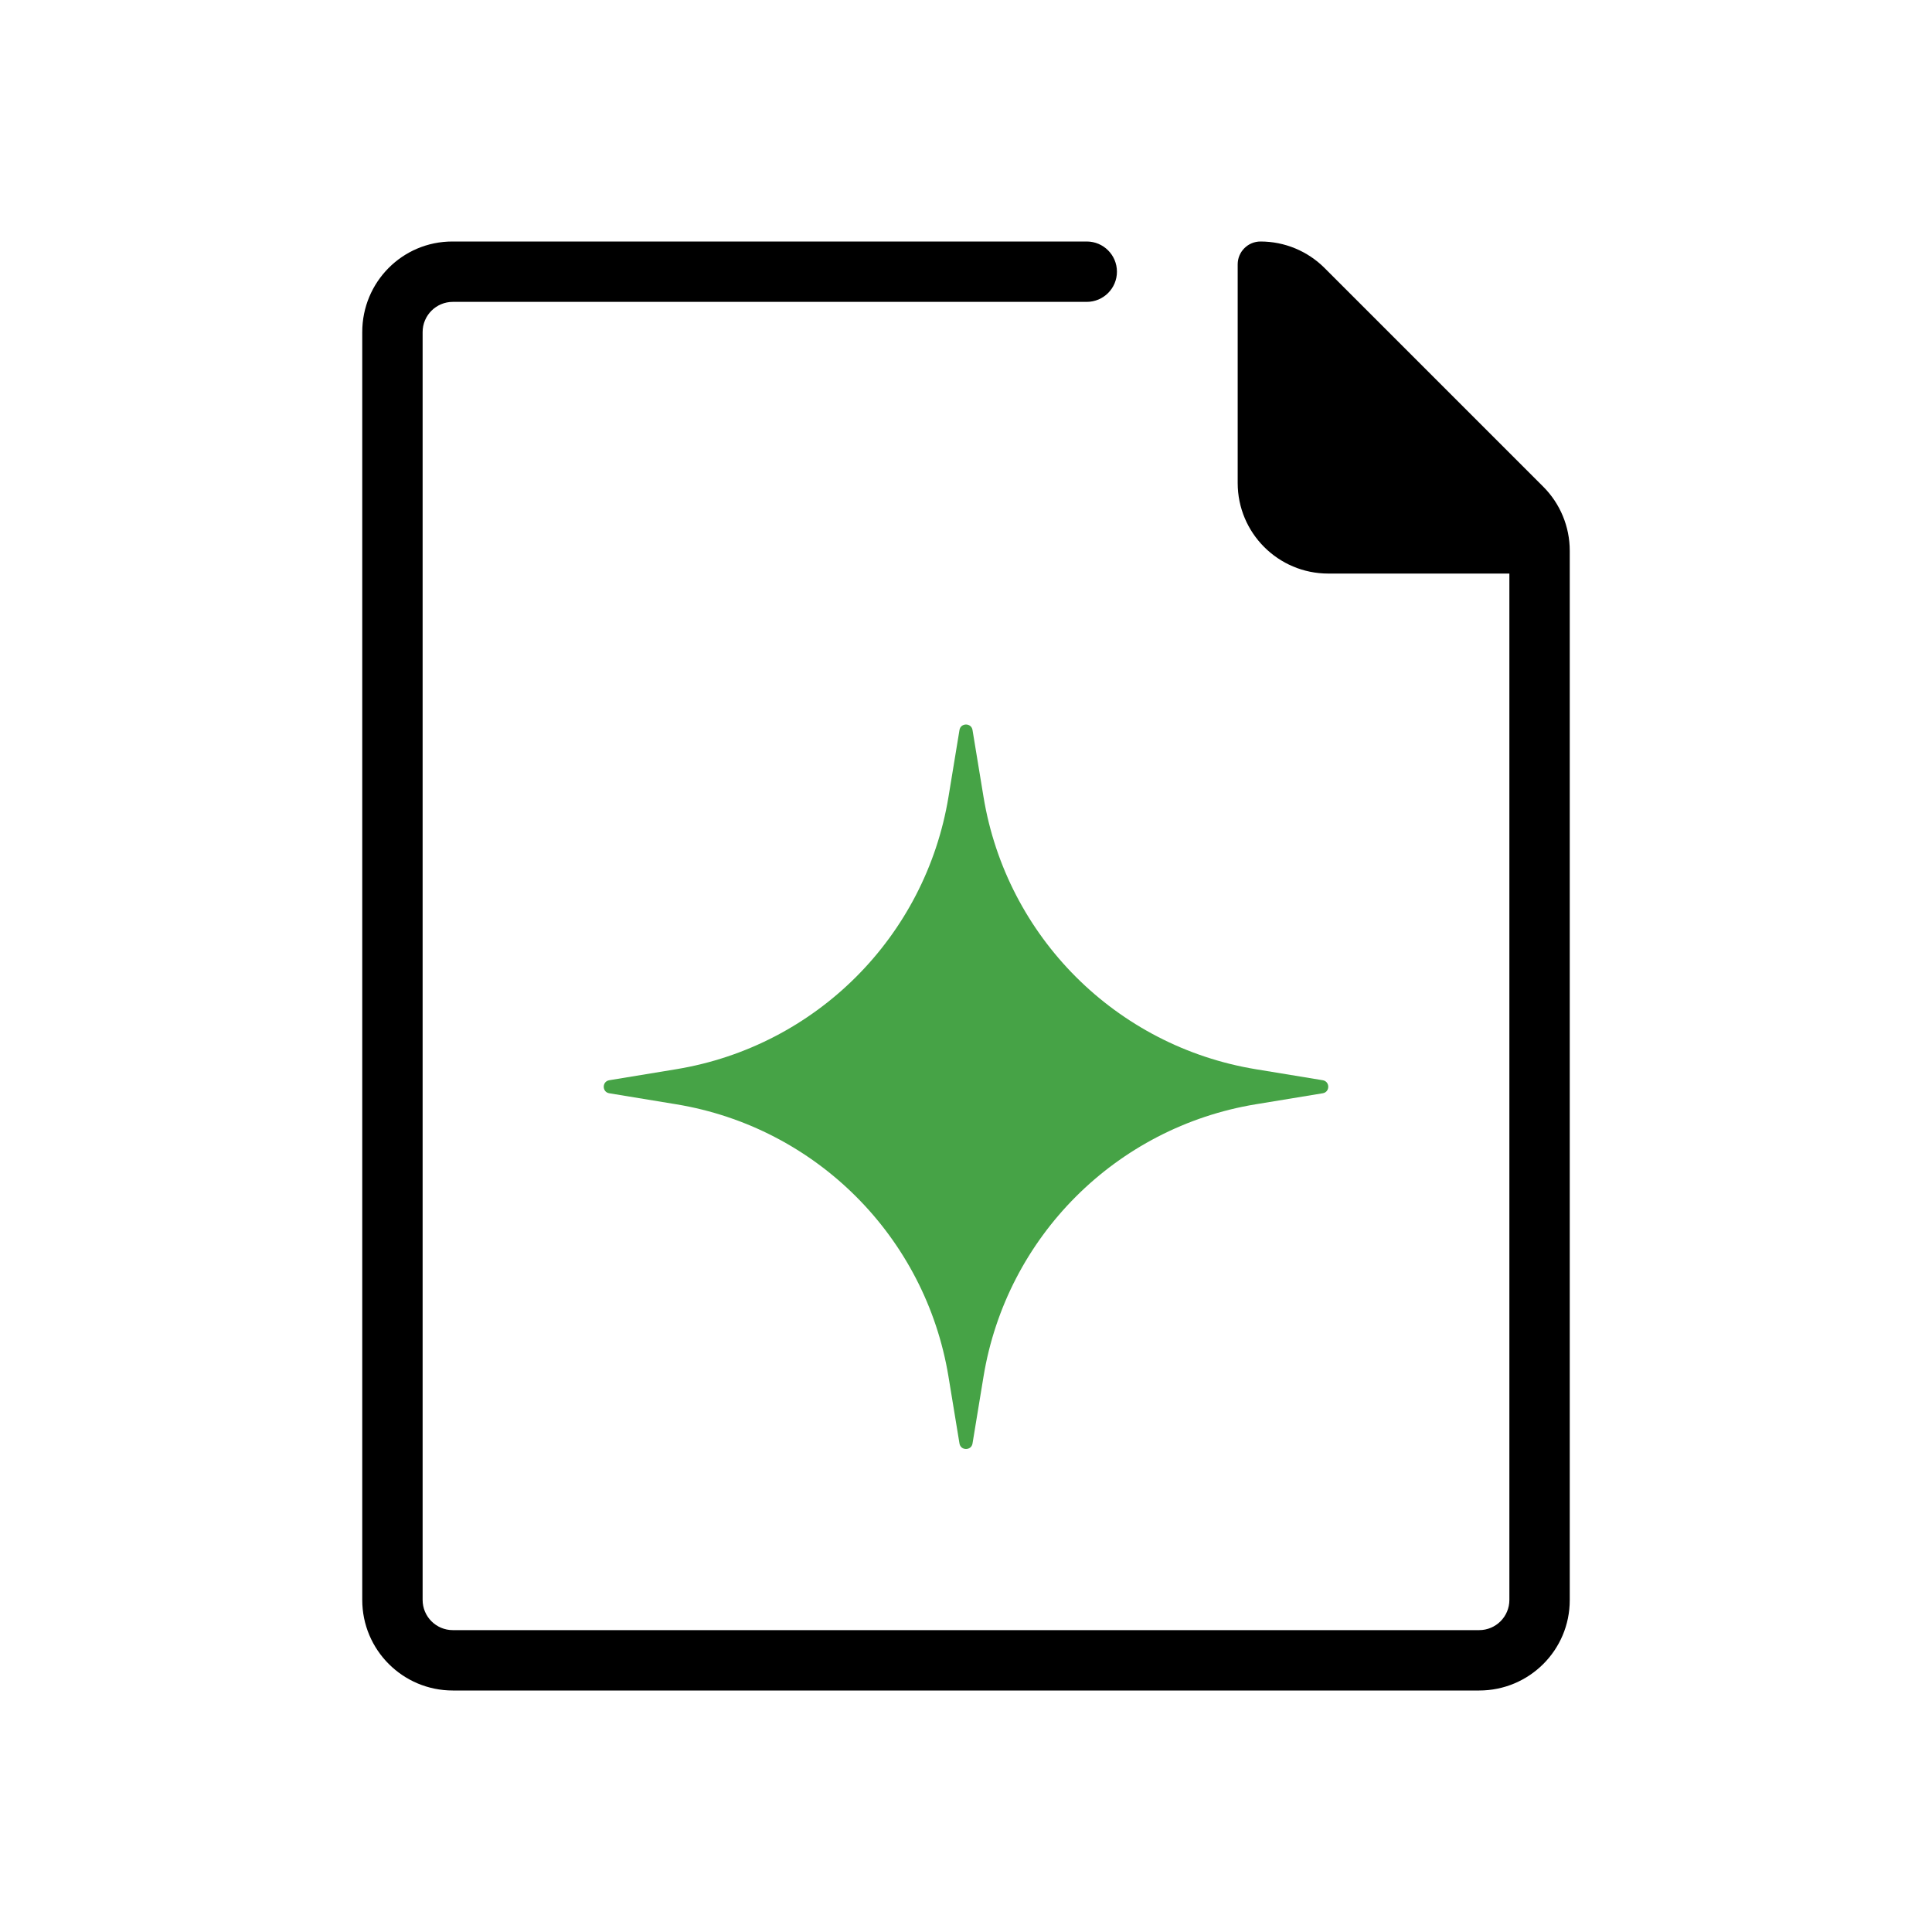
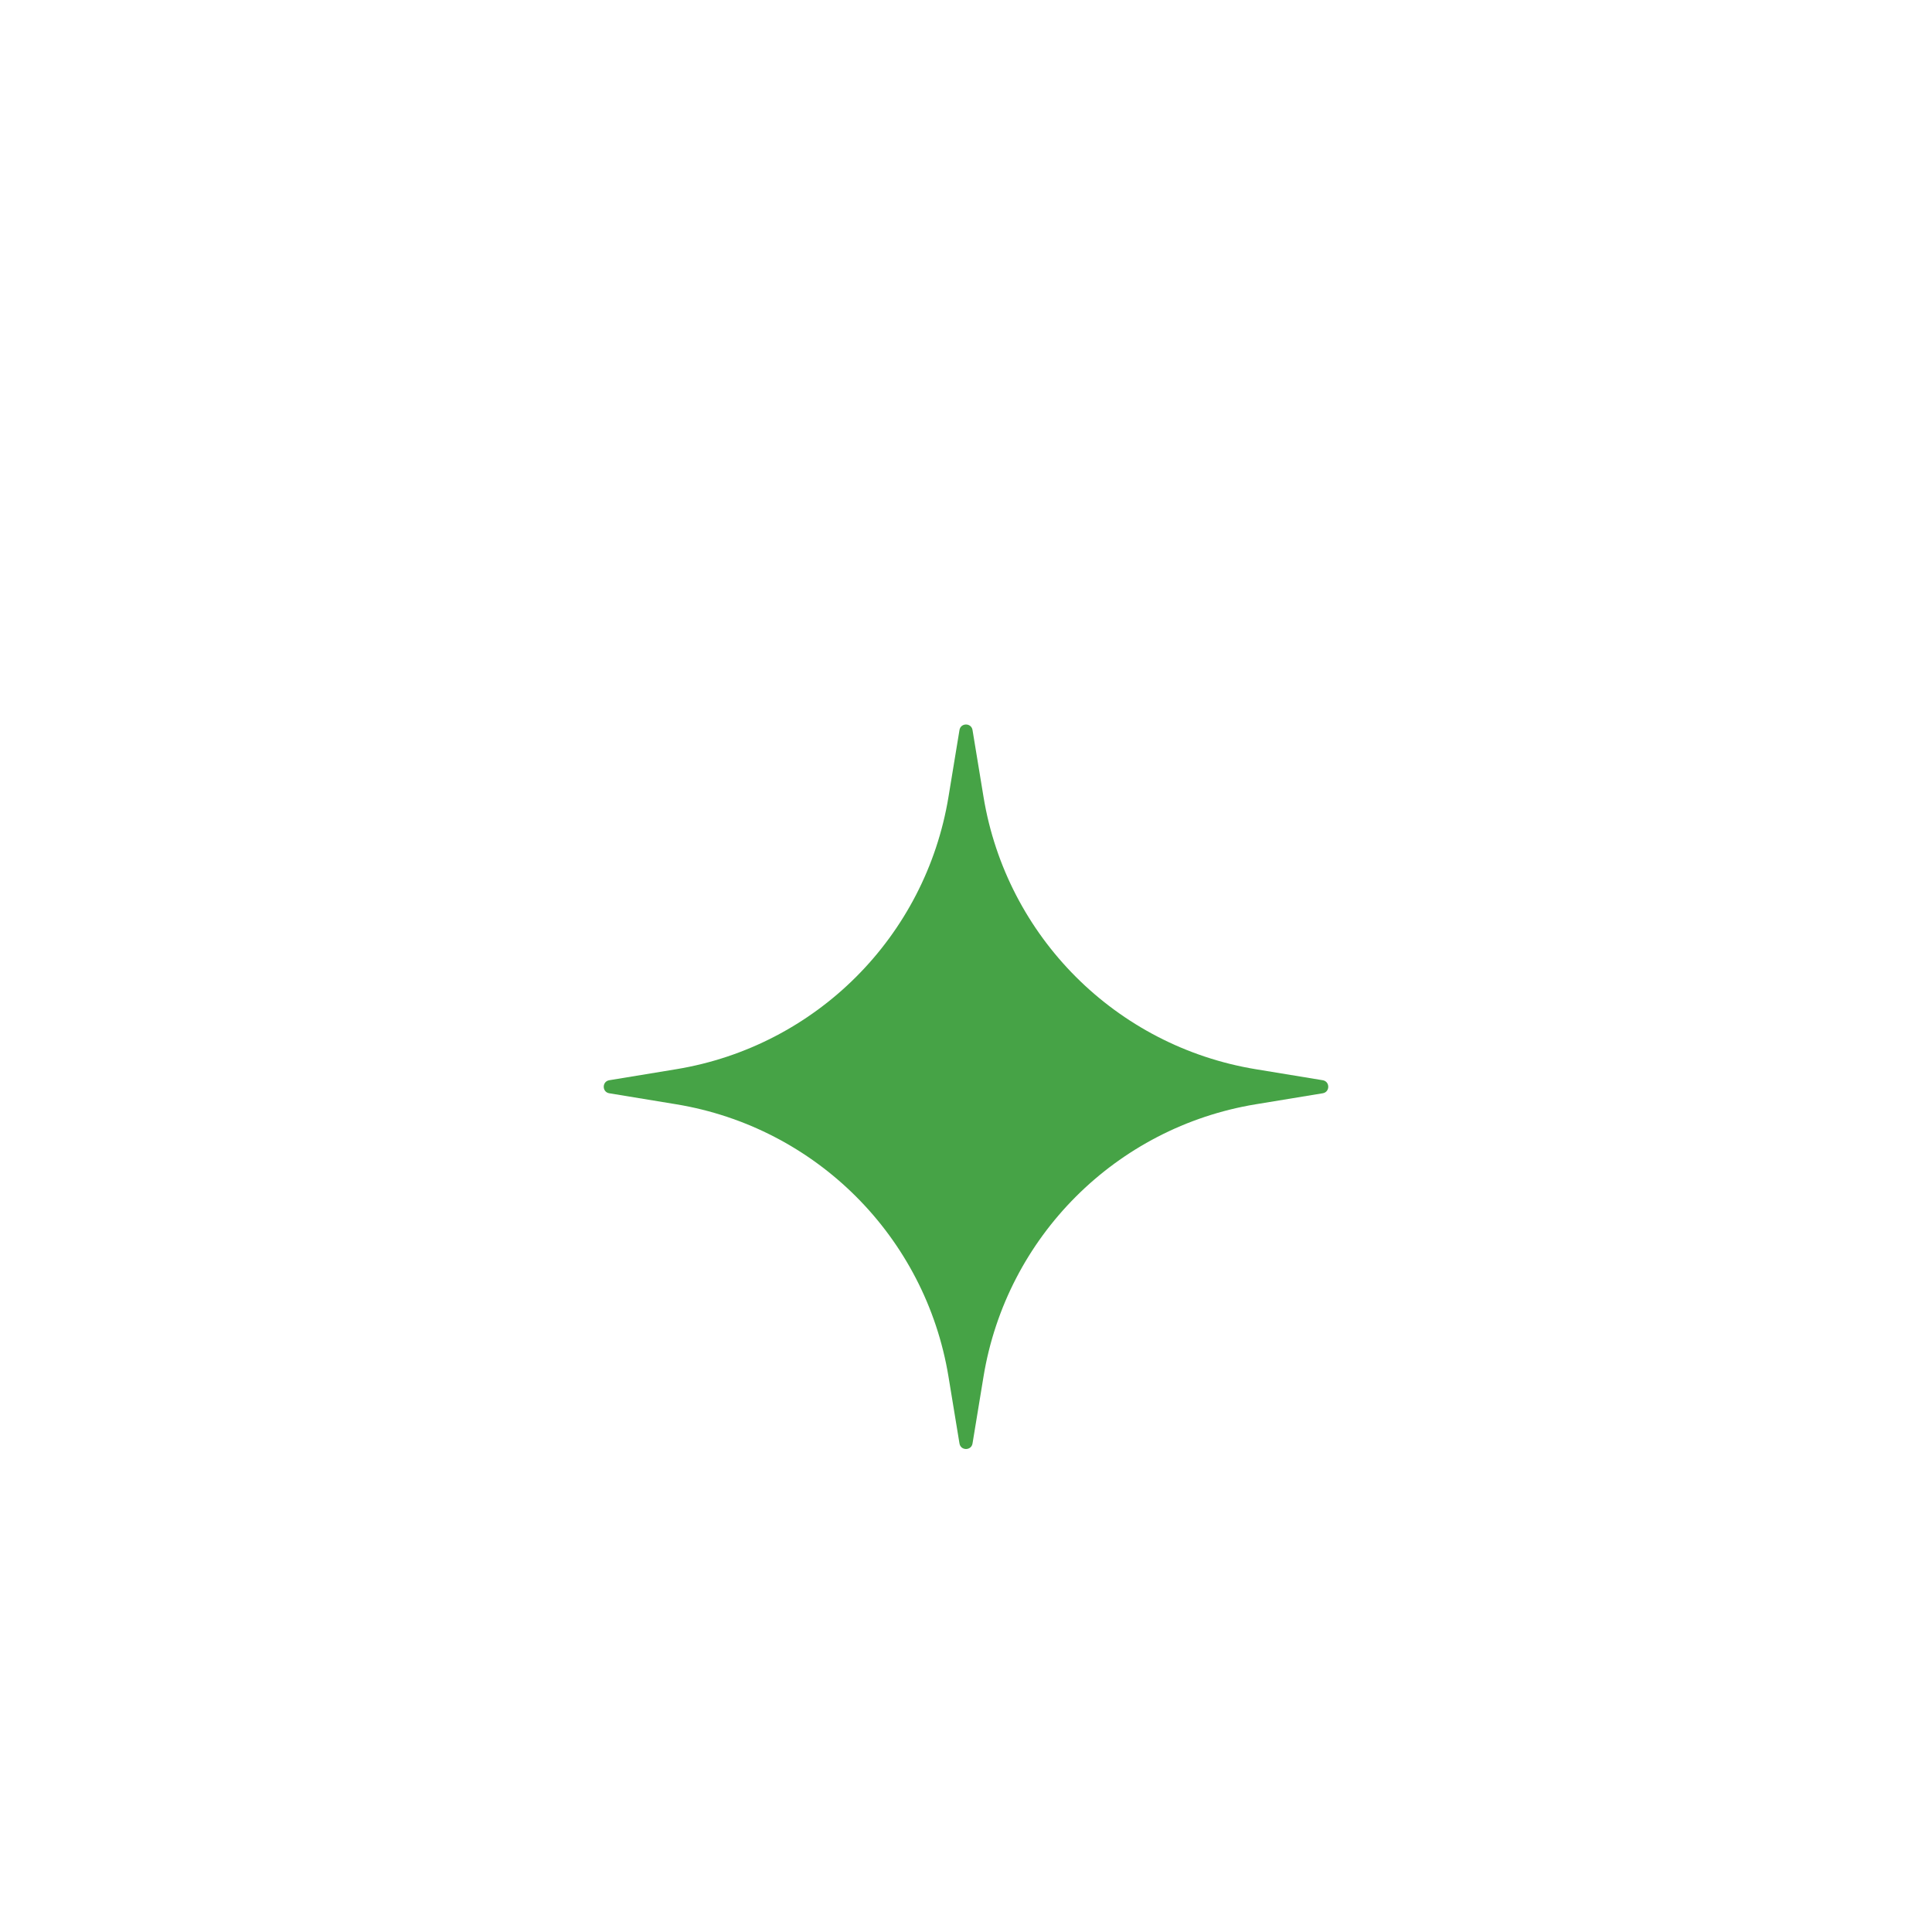
<svg xmlns="http://www.w3.org/2000/svg" width="64" height="64" viewBox="0 0 64 64" fill="none">
-   <path d="M37 9C37 8.448 36.552 8 36 8H14.986C13.33 8 12 9.343 12 11V53C12 54.657 13.343 56 15 56H49C50.657 56 52 54.663 52 53.007V18.243C52 17.447 51.684 16.684 51.121 16.121L43.879 8.879C43.316 8.316 42.553 8 41.757 8C41.339 8 41 8.339 41 8.757V16C41 17.657 42.343 19 44 19H50V53C50 53.552 49.552 54 49 54H15C14.448 54 14 53.552 14 53V11C14 10.448 14.448 10 15 10H36C36.552 10 37 9.552 37 9Z" fill="black" />
  <path d="M32.216 24.183C32.176 23.939 31.824 23.939 31.784 24.183L31.419 26.402C30.656 31.03 27.03 34.656 22.402 35.419L20.183 35.784C19.939 35.824 19.939 36.176 20.183 36.216L22.402 36.581C27.03 37.344 30.656 40.97 31.419 45.597L31.784 47.817C31.824 48.061 32.176 48.061 32.216 47.817L32.581 45.597C33.344 40.97 36.97 37.344 41.597 36.581L43.817 36.216C44.061 36.176 44.061 35.824 43.817 35.784L41.597 35.419C36.97 34.656 33.344 31.03 32.581 26.402L32.216 24.183Z" fill="#46A346" />
</svg>